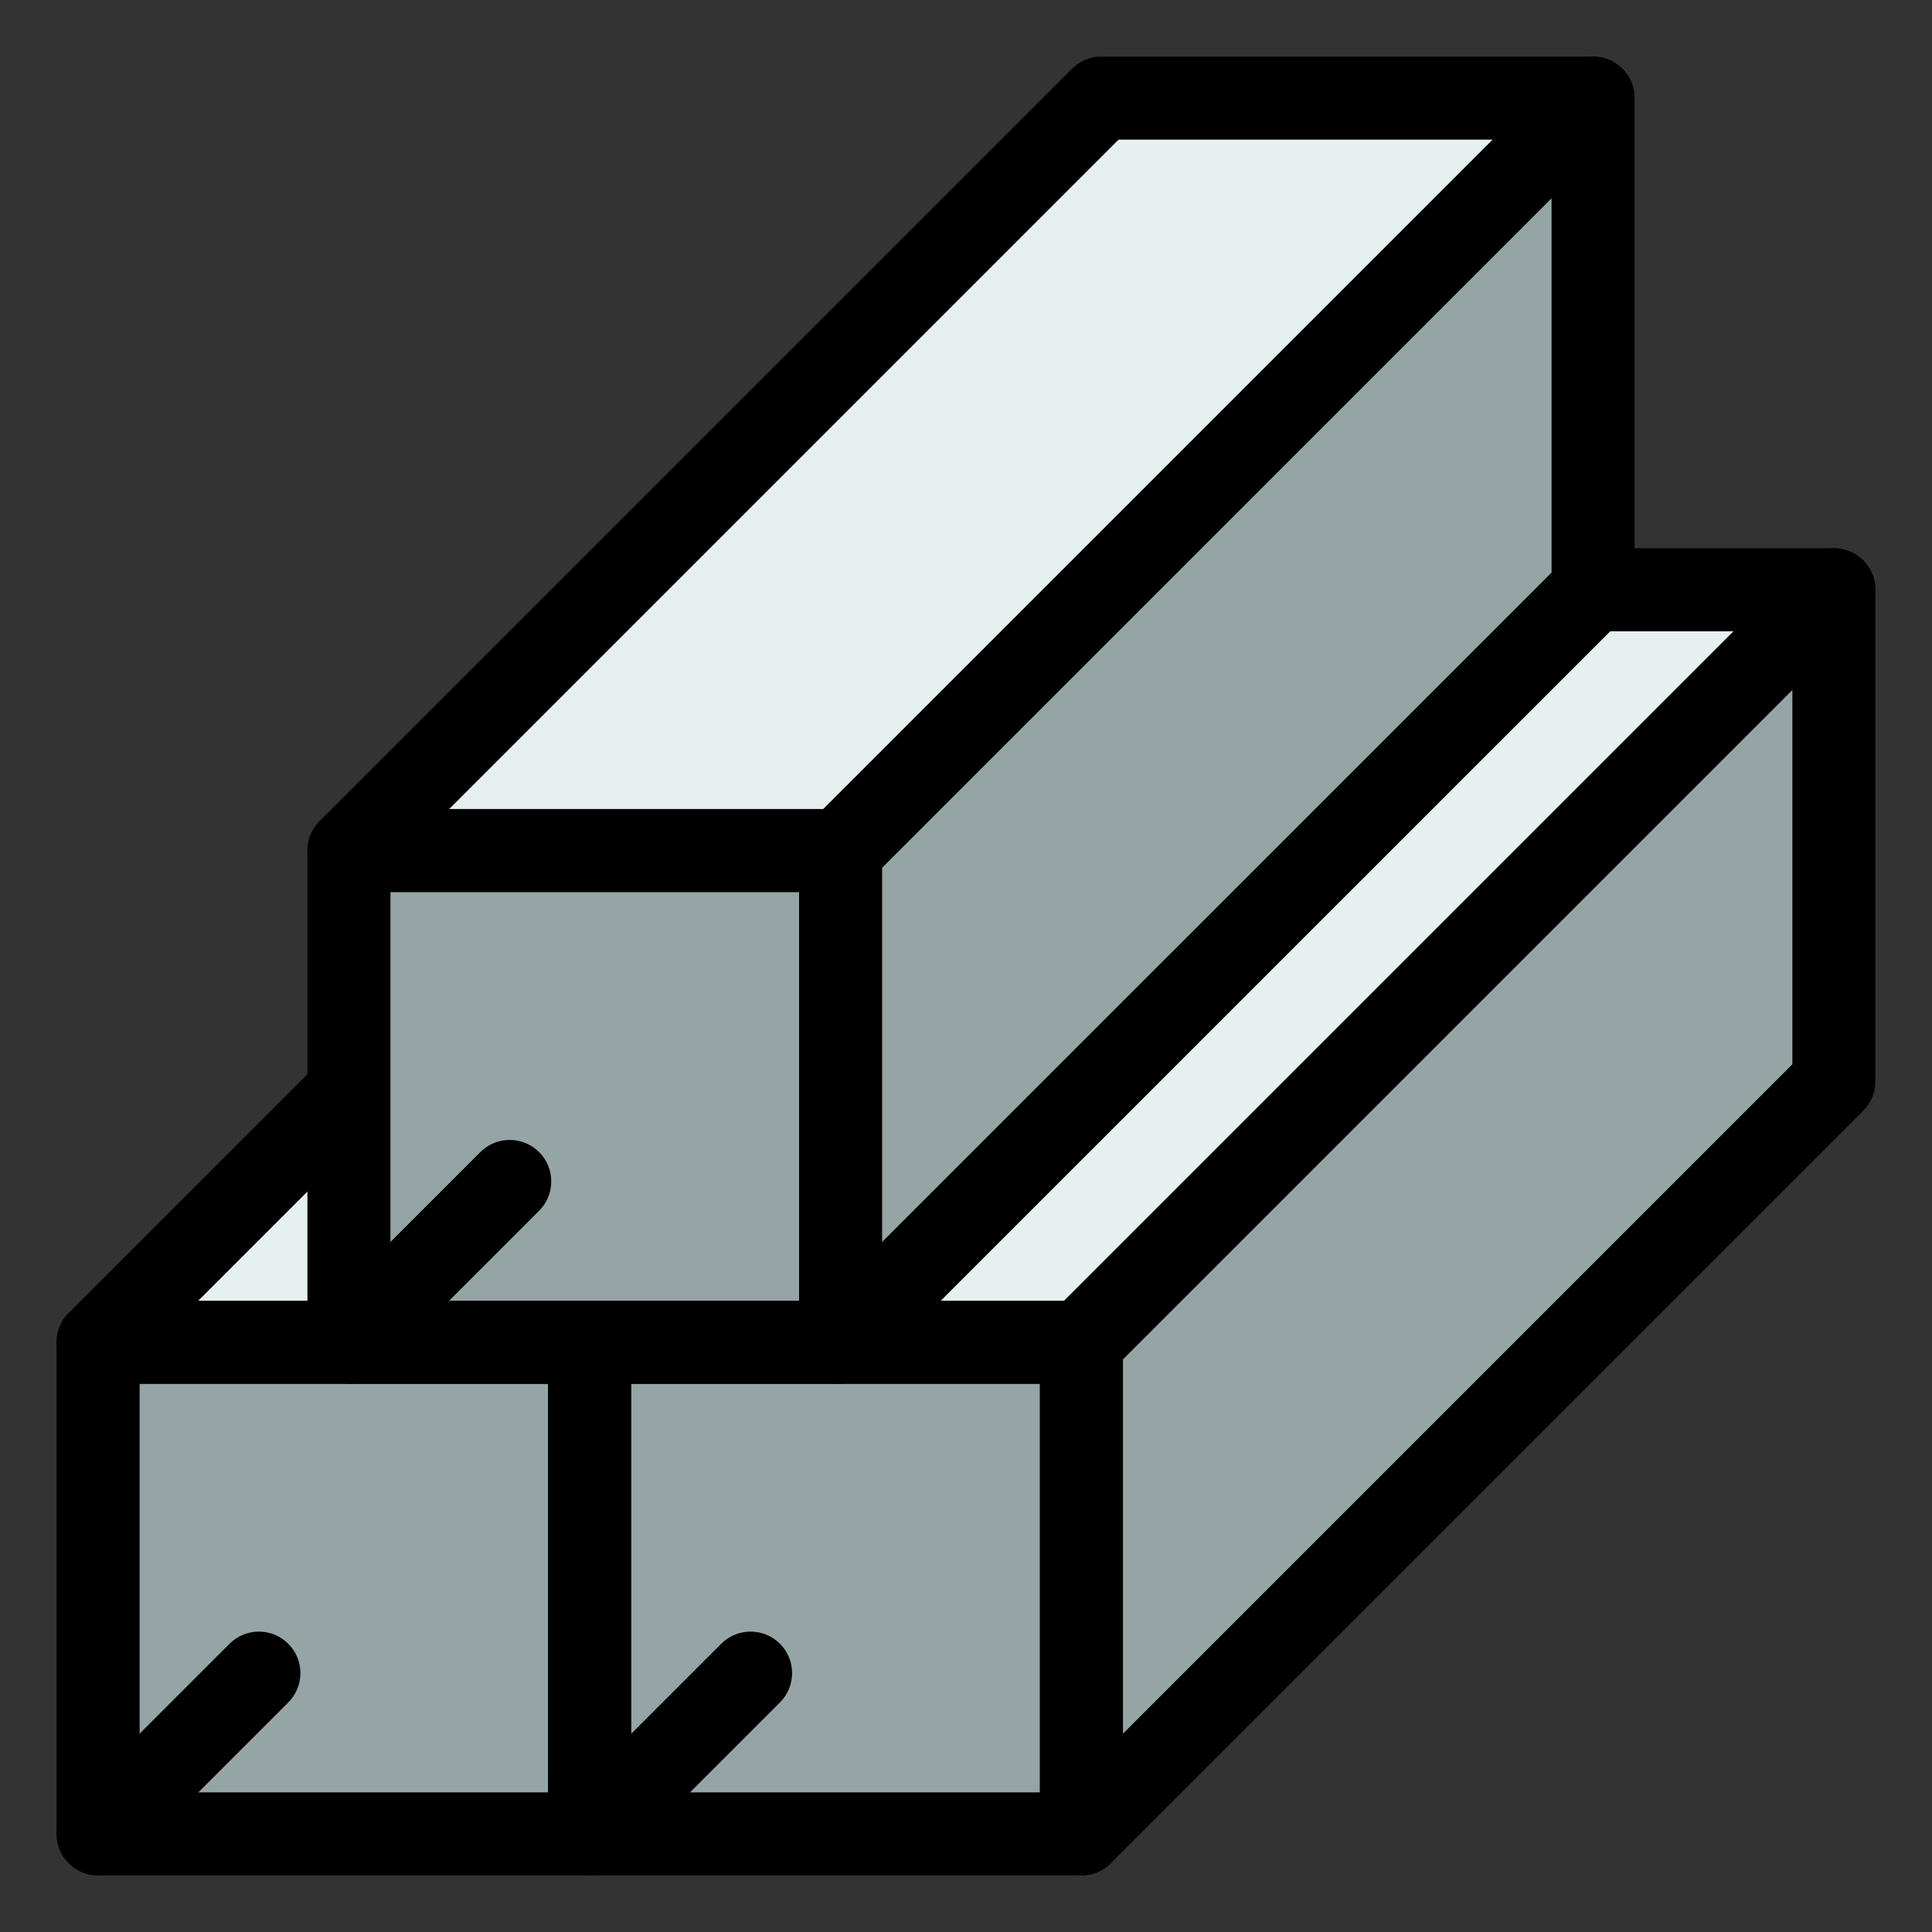
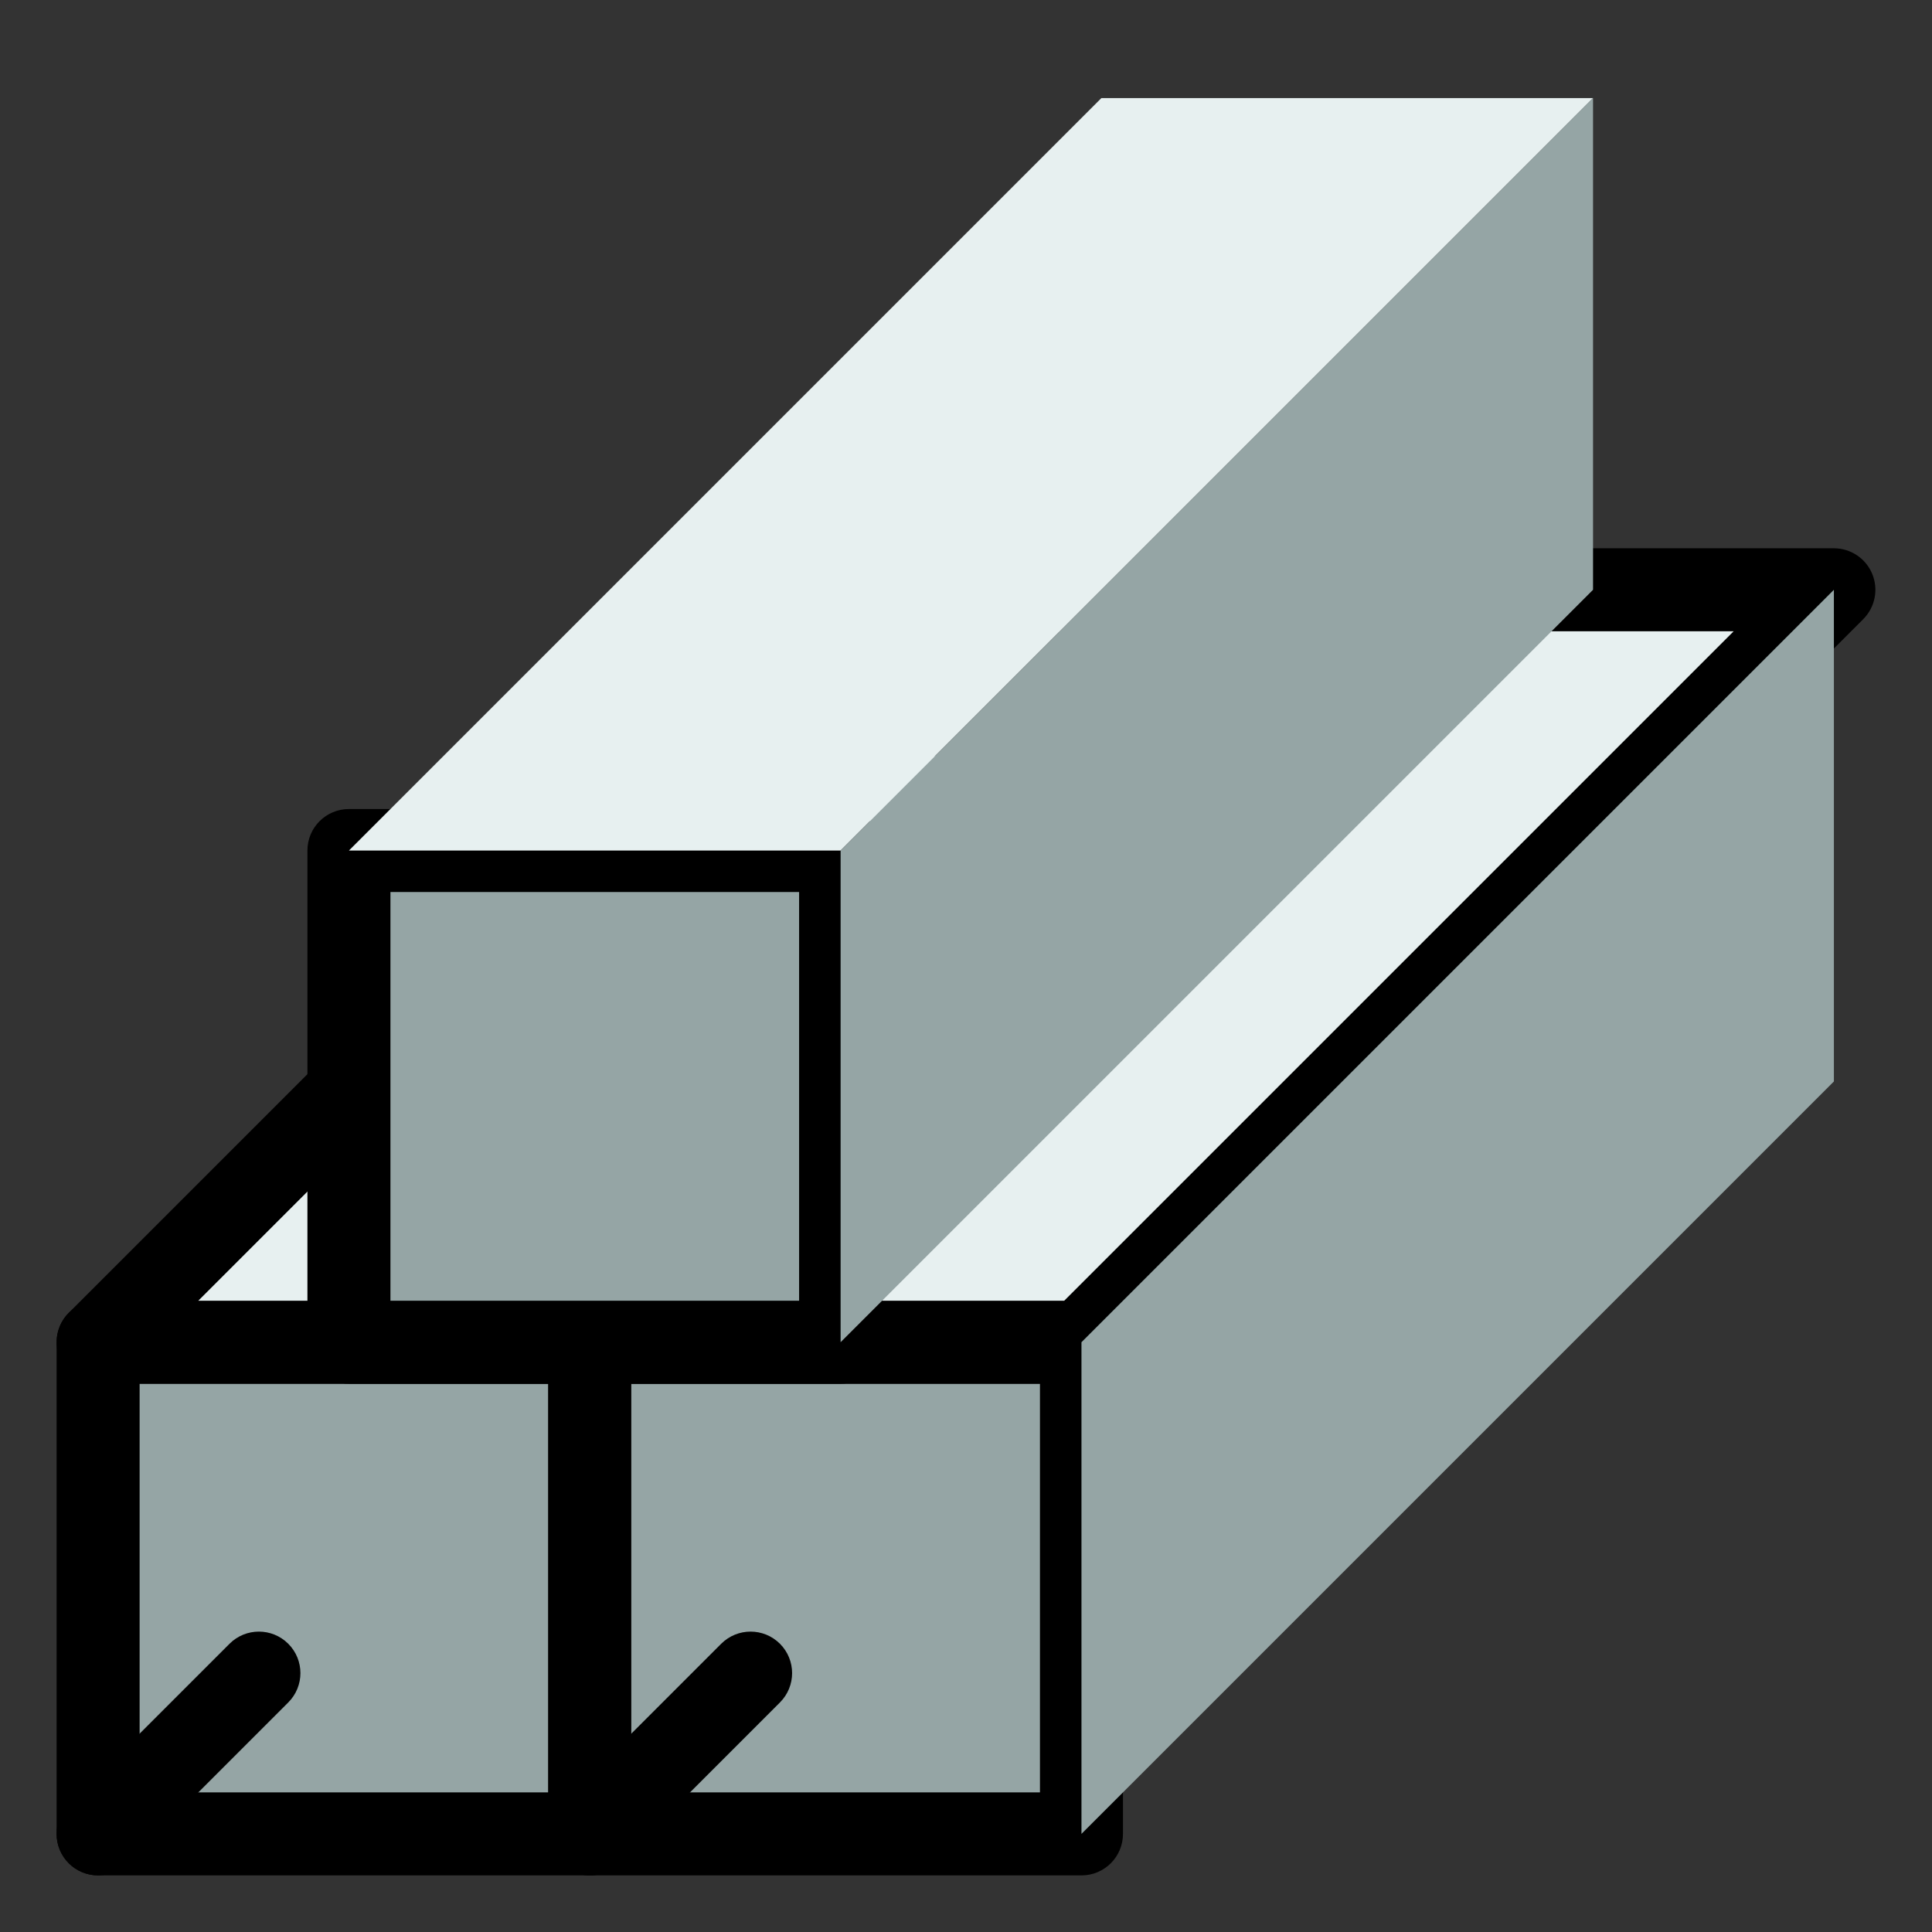
<svg xmlns="http://www.w3.org/2000/svg" id="Layer_1" data-name="Layer 1" width="512" height="512" viewBox="0 0 512 512">
  <rect x="0" y="0" width="512" height="512" fill="#333333" stroke="none" />
  <defs>
    <style>
      .cls-1 {
        fill: #e7f0f0;
      }

      .cls-2 {
        fill: #95a5a5;
      }
    </style>
  </defs>
  <g>
    <g>
      <rect class="cls-2" x="26" y="355.7" width="130.3" height="130.3" />
      <path d="M156.3,497H26c-6.08,0-11-4.92-11-11v-130.3c0-6.08,4.92-11,11-11h130.3c6.08,0,11,4.92,11,11v130.3c0,6.08-4.92,11-11,11ZM37,475h108.3v-108.3H37v108.3Z" />
    </g>
    <path d="M26,497c-2.82,0-5.63-1.07-7.78-3.22-4.3-4.3-4.3-11.26,0-15.56l42.61-42.61c4.3-4.29,11.26-4.29,15.56,0,4.3,4.3,4.3,11.26,0,15.56l-42.61,42.61c-2.15,2.15-4.96,3.22-7.78,3.22Z" />
    <g>
      <polygon class="cls-1" points="26 355.7 169.04 212.66 355.7 156.3 156.3 355.7 26 355.7" />
      <path d="M156.3,366.7H26c-4.45,0-8.46-2.68-10.16-6.79-1.7-4.11-.76-8.84,2.38-11.99l143.04-143.04c1.28-1.28,2.86-2.23,4.6-2.75l186.66-56.36c4.83-1.46,10.03.55,12.62,4.88s1.91,9.86-1.66,13.43l-199.4,199.4c-2.06,2.06-4.86,3.22-7.78,3.22ZM52.56,344.7h99.18l165.21-165.21-142.09,42.9-122.31,122.31Z" />
    </g>
    <g>
      <polyline class="cls-2" points="299.34 342.96 156.3 486 156.3 355.7 355.7 156.3 299.34 342.96" />
-       <path d="M156.29,497c-1.42,0-2.85-.27-4.21-.84-4.11-1.7-6.79-5.71-6.79-10.16v-130.3c0-2.92,1.16-5.71,3.22-7.78l199.4-199.4c3.57-3.57,9.1-4.25,13.43-1.66,4.33,2.59,6.34,7.79,4.88,12.62l-56.36,186.66c-.52,1.74-1.47,3.32-2.75,4.6l-143.04,143.04c-2.1,2.1-4.92,3.22-7.78,3.22ZM167.3,360.26v99.18l122.31-122.31,42.9-142.09-165.21,165.21ZM299.34,342.96h0,0Z" />
    </g>
  </g>
  <g>
    <g>
      <rect class="cls-2" x="156.3" y="355.7" width="130.3" height="130.3" />
      <path d="M286.6,497h-130.3c-6.08,0-11-4.92-11-11v-130.3c0-6.08,4.92-11,11-11h130.3c6.08,0,11,4.92,11,11v130.3c0,6.08-4.92,11-11,11ZM167.3,475h108.3v-108.3h-108.3v108.3Z" />
    </g>
    <path d="M156.3,497c-2.82,0-5.63-1.07-7.78-3.22-4.3-4.3-4.3-11.26,0-15.56l42.61-42.61c4.3-4.29,11.26-4.29,15.56,0,4.3,4.3,4.3,11.26,0,15.56l-42.61,42.61c-2.15,2.15-4.96,3.22-7.78,3.22Z" />
    <g>
      <polygon class="cls-1" points="156.3 355.7 355.7 156.3 486 156.3 286.6 355.7 156.3 355.7" />
      <path d="M286.6,366.7h-130.3c-4.45,0-8.46-2.68-10.16-6.79-1.7-4.11-.76-8.84,2.38-11.99l199.4-199.4c2.06-2.06,4.86-3.22,7.78-3.22h130.3c4.45,0,8.46,2.68,10.16,6.79,1.7,4.11.76,8.84-2.38,11.99l-199.4,199.4c-2.06,2.06-4.86,3.22-7.78,3.22ZM182.85,344.7h99.18l177.4-177.4h-99.18l-177.4,177.4Z" />
    </g>
    <g>
      <polyline class="cls-2" points="486 286.6 286.6 486 286.6 355.7 486 156.3 486 286.6" />
-       <path d="M286.59,497c-1.42,0-2.85-.27-4.21-.84-4.11-1.7-6.79-5.71-6.79-10.16v-130.3c0-2.92,1.16-5.71,3.22-7.78l199.4-199.4c3.15-3.15,7.88-4.09,11.99-2.38,4.11,1.7,6.79,5.71,6.79,10.16v130.3c0,2.92-1.16,5.71-3.22,7.78l-199.4,199.4c-2.1,2.1-4.92,3.22-7.78,3.22ZM297.6,360.26v99.18l177.4-177.4v-99.18l-177.4,177.4ZM486,286.6h0,0Z" />
    </g>
  </g>
  <g>
    <g>
      <rect class="cls-2" x="92.47" y="225.4" width="130.3" height="130.3" />
      <path d="M222.77,366.7H92.47c-6.08,0-11-4.92-11-11v-130.3c0-6.08,4.92-11,11-11h130.3c6.08,0,11,4.92,11,11v130.3c0,6.08-4.92,11-11,11ZM103.47,344.7h108.3v-108.3h-108.3v108.3Z" />
    </g>
-     <path d="M92.47,366.7c-2.82,0-5.63-1.07-7.78-3.22-4.3-4.3-4.3-11.26,0-15.56l42.61-42.61c4.29-4.29,11.26-4.29,15.56,0,4.3,4.3,4.3,11.26,0,15.56l-42.61,42.61c-2.15,2.15-4.96,3.22-7.78,3.22Z" />
    <g>
      <polygon class="cls-1" points="92.47 225.4 291.87 26 422.17 26 222.77 225.4 92.47 225.4" />
-       <path d="M222.77,236.4H92.47c-4.45,0-8.46-2.68-10.16-6.79-1.7-4.11-.76-8.84,2.38-11.99L284.09,18.22c2.06-2.06,4.86-3.22,7.78-3.22h130.3c4.45,0,8.46,2.68,10.16,6.79,1.7,4.11.76,8.84-2.38,11.99l-199.41,199.4c-2.06,2.06-4.86,3.22-7.78,3.22ZM119.03,214.4h99.18L395.61,37h-99.18L119.03,214.4Z" />
    </g>
    <g>
      <polyline class="cls-2" points="422.17 156.3 222.77 355.7 222.77 225.4 422.17 26 422.17 156.3" />
-       <path d="M222.76,366.7c-1.42,0-2.85-.27-4.21-.84-4.11-1.7-6.79-5.71-6.79-10.16v-130.3c0-2.92,1.16-5.71,3.22-7.78L414.39,18.22c3.15-3.15,7.88-4.09,11.99-2.38,4.11,1.7,6.79,5.71,6.79,10.16v130.3c0,2.92-1.16,5.71-3.22,7.78l-199.41,199.4c-2.1,2.1-4.92,3.22-7.78,3.22ZM233.77,229.96v99.18l177.41-177.4V52.56l-177.41,177.4ZM422.17,156.3h0,0Z" />
    </g>
  </g>
</svg>